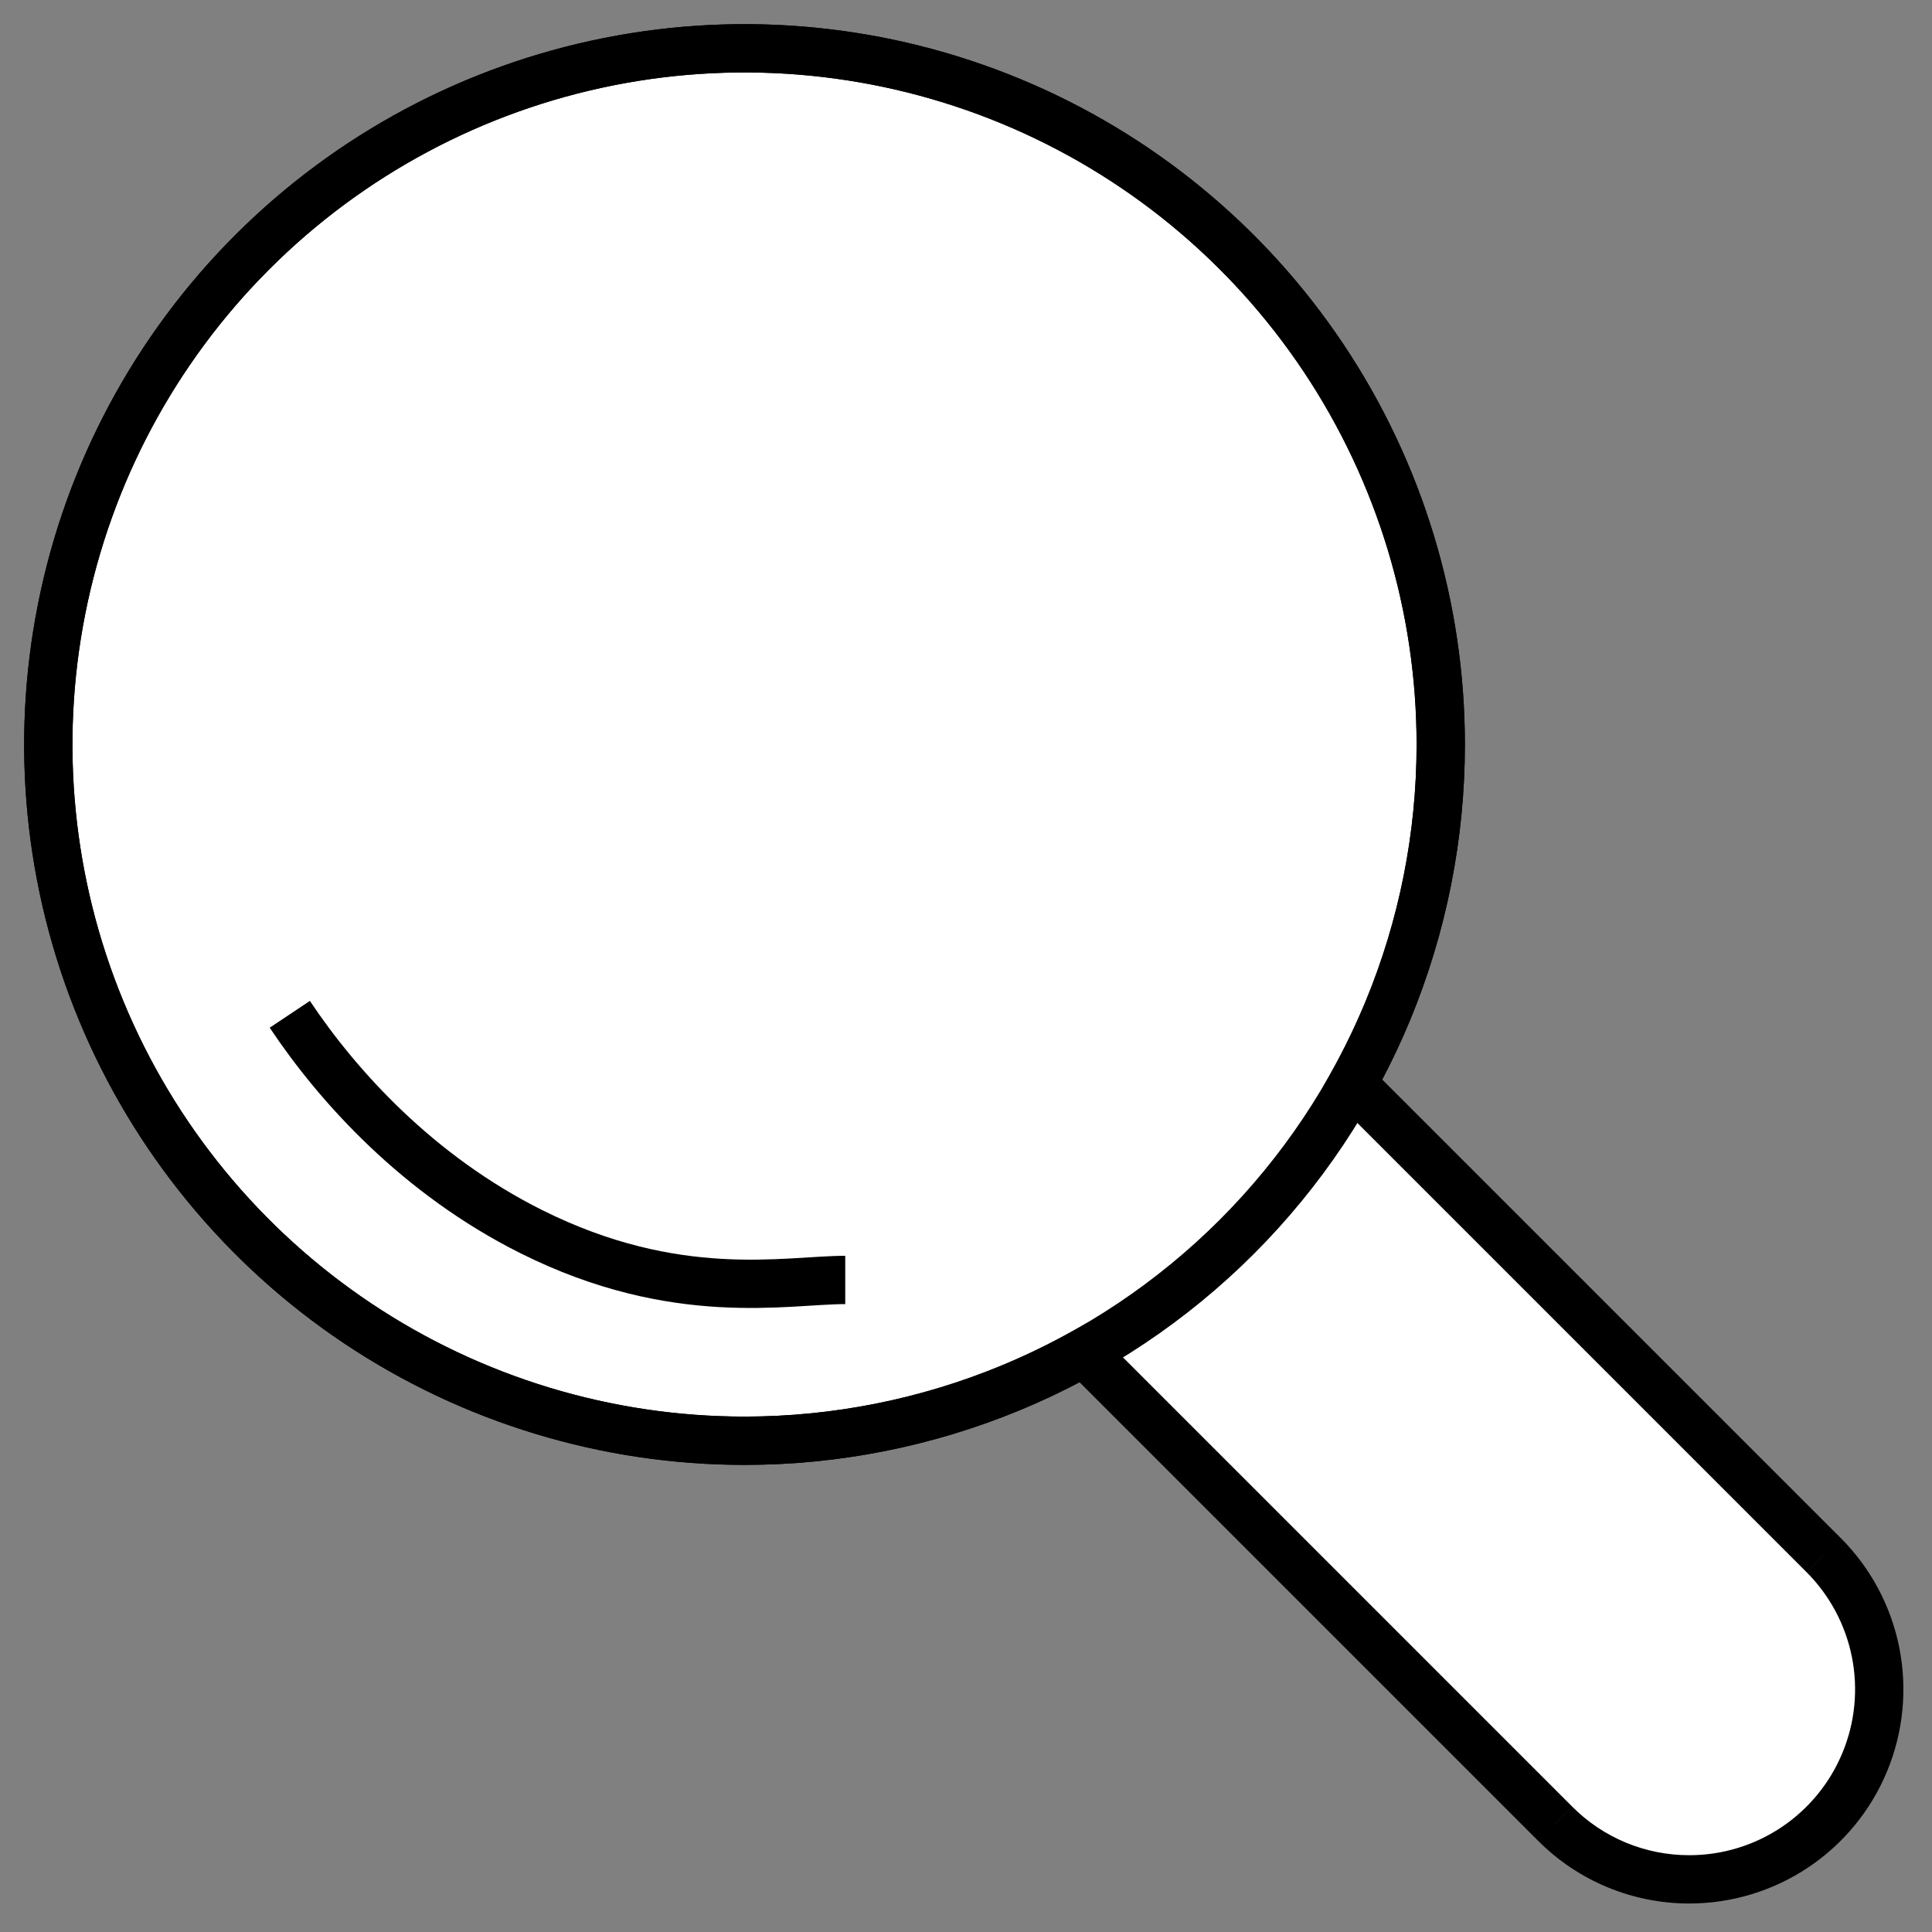
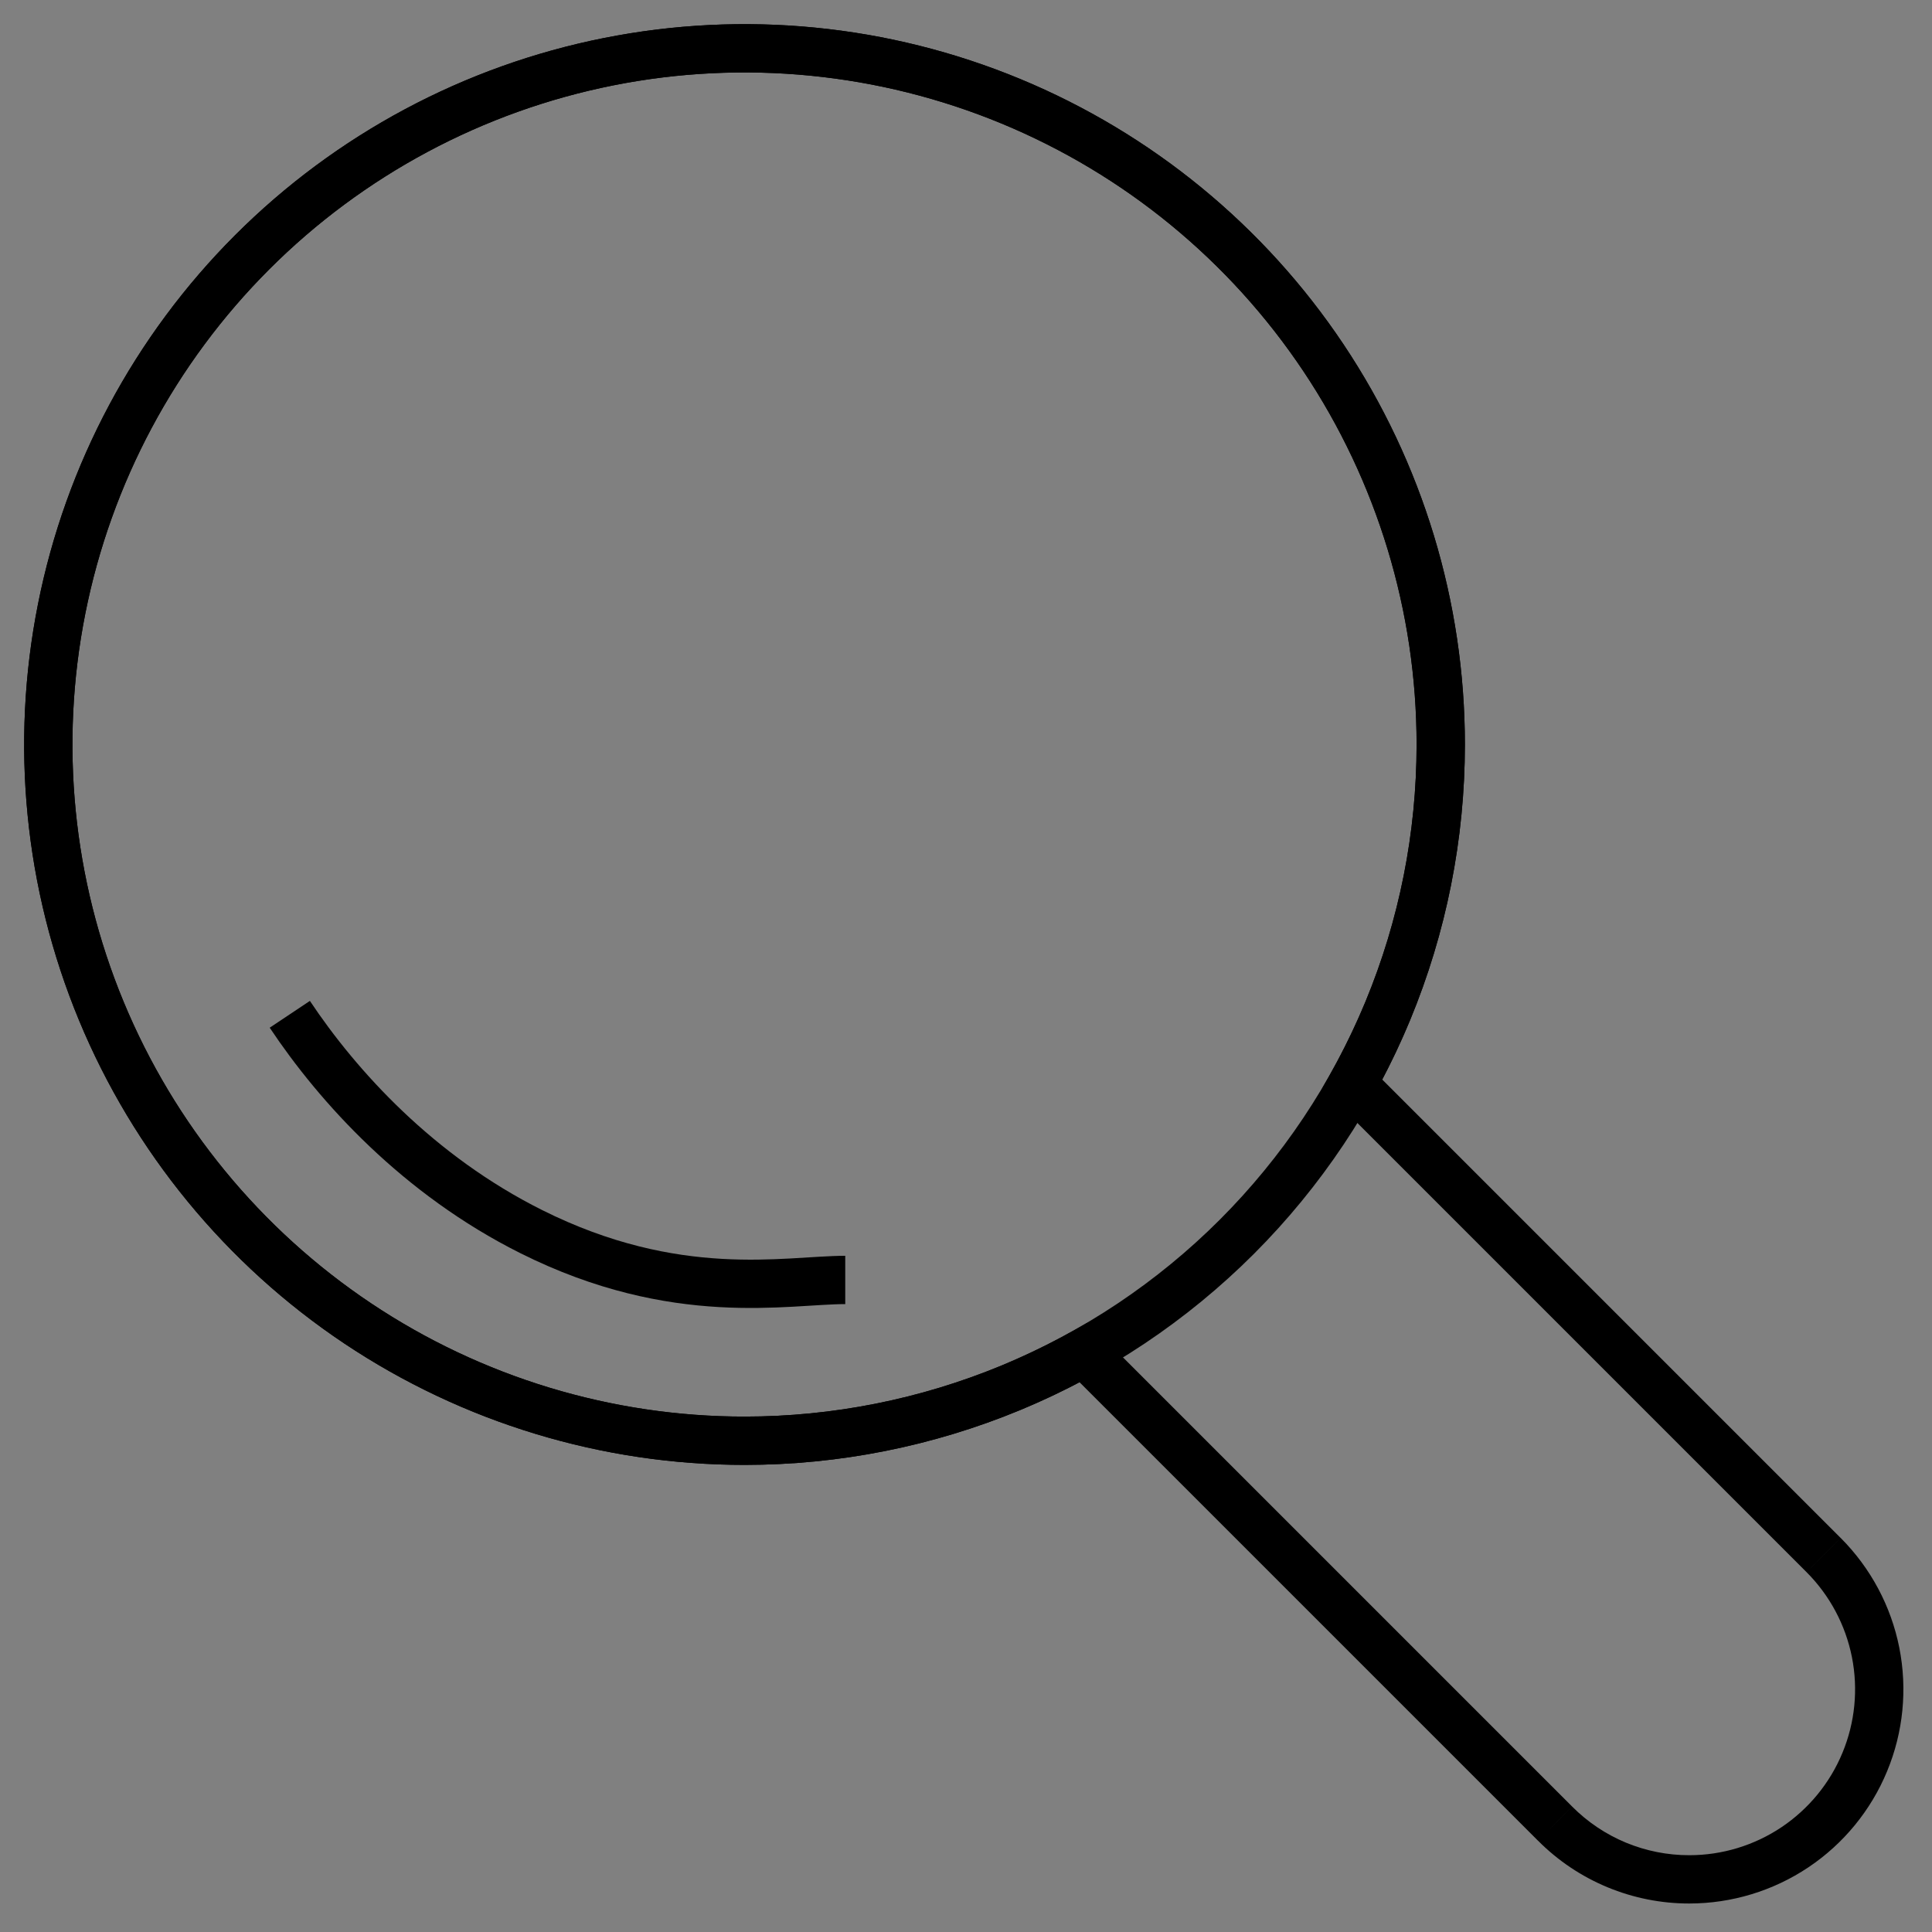
<svg xmlns="http://www.w3.org/2000/svg" width="40" height="40" viewBox="0 0 40 40" fill="none">
  <rect x="0" y="0" width="40" height="40" fill="#808080" stroke="none" />
-   <path d="M15.415 25.71C13.878 25.71 12.361 25.366 10.975 24.703C9.589 24.041 8.369 23.076 7.404 21.88C7.229 21.667 7.146 21.394 7.173 21.119C7.2 20.845 7.335 20.593 7.548 20.418C7.761 20.244 8.035 20.161 8.309 20.188C8.583 20.215 8.836 20.349 9.01 20.562C9.779 21.523 10.754 22.299 11.862 22.834C12.97 23.368 14.184 23.648 15.415 23.651C15.688 23.651 15.949 23.76 16.142 23.953C16.336 24.146 16.444 24.408 16.444 24.681C16.444 24.954 16.336 25.216 16.142 25.409C15.949 25.602 15.688 25.71 15.415 25.71Z" fill="black" />
-   <path fill-rule="evenodd" clip-rule="evenodd" d="M7.406 27.4C9.777 28.983 12.563 29.829 15.415 29.829C17.307 29.829 19.182 29.456 20.931 28.732C21.449 28.517 21.953 28.273 22.441 28L32.197 37.757C32.561 38.123 32.995 38.413 33.472 38.611C33.949 38.809 34.46 38.911 34.977 38.91C35.755 38.91 36.514 38.679 37.161 38.246C37.807 37.814 38.311 37.2 38.608 36.482C38.906 35.763 38.984 34.973 38.832 34.21C38.681 33.448 38.306 32.747 37.757 32.197L28 22.441C28.273 21.953 28.517 21.449 28.732 20.931C29.456 19.182 29.829 17.307 29.829 15.415C29.829 12.563 28.983 9.777 27.4 7.406C25.816 5.036 23.564 3.188 20.931 2.097C18.297 1.006 15.399 0.721 12.602 1.277C9.806 1.833 7.238 3.206 5.222 5.222C3.206 7.238 1.833 9.806 1.277 12.602C0.721 15.399 1.006 18.297 2.097 20.931C3.188 23.564 5.036 25.816 7.406 27.4Z" fill="white" />
  <path d="M7.406 27.4L7.684 26.984L7.684 26.984L7.406 27.4ZM20.931 28.732L21.122 29.194L21.122 29.194L20.931 28.732ZM22.441 28L22.794 27.647L22.527 27.38L22.197 27.564L22.441 28ZM32.197 37.757L32.551 37.404L32.55 37.403L32.197 37.757ZM33.472 38.611L33.663 38.15L33.663 38.15L33.472 38.611ZM34.977 38.91L34.977 38.41L34.976 38.41L34.977 38.91ZM37.161 38.246L37.439 38.662L37.439 38.662L37.161 38.246ZM38.608 36.482L39.07 36.673L39.07 36.673L38.608 36.482ZM38.832 34.21L38.342 34.308L38.342 34.308L38.832 34.21ZM37.757 32.197L38.111 31.843L38.11 31.843L37.757 32.197ZM28 22.441L27.564 22.197L27.38 22.527L27.647 22.794L28 22.441ZM28.732 20.931L29.194 21.122L29.194 21.122L28.732 20.931ZM27.4 7.406L26.984 7.684L26.984 7.684L27.4 7.406ZM20.931 2.097L20.739 2.559L20.931 2.097ZM12.602 1.277L12.505 0.787L12.505 0.787L12.602 1.277ZM5.222 5.222L5.575 5.575L5.575 5.575L5.222 5.222ZM1.277 12.602L0.787 12.505L0.787 12.505L1.277 12.602ZM2.097 20.931L2.559 20.739L2.097 20.931ZM15.415 29.329C12.662 29.329 9.972 28.513 7.684 26.984L7.128 27.815C9.581 29.454 12.465 30.329 15.415 30.329V29.329ZM20.739 28.27C19.051 28.969 17.242 29.329 15.415 29.329V30.329C17.373 30.329 19.312 29.943 21.122 29.194L20.739 28.27ZM22.197 27.564C21.726 27.827 21.239 28.062 20.739 28.27L21.122 29.194C21.658 28.971 22.18 28.719 22.684 28.437L22.197 27.564ZM22.087 28.354L31.843 38.11L32.55 37.403L22.794 27.647L22.087 28.354ZM31.843 38.109C32.253 38.522 32.742 38.85 33.28 39.073L33.663 38.15C33.247 37.977 32.869 37.724 32.551 37.404L31.843 38.109ZM33.28 39.073C33.818 39.296 34.395 39.411 34.978 39.41L34.976 38.41C34.526 38.411 34.079 38.322 33.663 38.15L33.28 39.073ZM34.977 39.41C35.854 39.409 36.71 39.149 37.439 38.662L36.883 37.831C36.319 38.208 35.655 38.41 34.977 38.41L34.977 39.41ZM37.439 38.662C38.167 38.175 38.735 37.483 39.07 36.673L38.146 36.29C37.887 36.917 37.447 37.453 36.883 37.831L37.439 38.662ZM39.07 36.673C39.406 35.863 39.493 34.972 39.323 34.113L38.342 34.308C38.474 34.973 38.406 35.663 38.146 36.29L39.07 36.673ZM39.323 34.113C39.152 33.253 38.73 32.464 38.111 31.843L37.403 32.55C37.883 33.031 38.209 33.642 38.342 34.308L39.323 34.113ZM38.11 31.843L28.354 22.087L27.647 22.794L37.403 32.55L38.11 31.843ZM28.27 20.739C28.062 21.239 27.827 21.726 27.564 22.197L28.437 22.684C28.719 22.18 28.971 21.658 29.194 21.122L28.27 20.739ZM29.329 15.415C29.329 17.242 28.969 19.051 28.27 20.739L29.194 21.122C29.943 19.312 30.329 17.373 30.329 15.415H29.329ZM26.984 7.684C28.513 9.972 29.329 12.662 29.329 15.415H30.329C30.329 12.465 29.454 9.581 27.815 7.128L26.984 7.684ZM20.739 2.559C23.282 3.612 25.455 5.396 26.984 7.684L27.815 7.128C26.177 4.676 23.847 2.764 21.122 1.635L20.739 2.559ZM12.7 1.767C15.399 1.23 18.197 1.506 20.739 2.559L21.122 1.635C18.397 0.506 15.398 0.211 12.505 0.787L12.7 1.767ZM5.575 5.575C7.521 3.629 10.001 2.304 12.7 1.767L12.505 0.787C9.612 1.362 6.954 2.783 4.868 4.868L5.575 5.575ZM1.767 12.7C2.304 10.001 3.629 7.521 5.575 5.575L4.868 4.868C2.783 6.954 1.362 9.612 0.787 12.505L1.767 12.7ZM2.559 20.739C1.506 18.197 1.23 15.399 1.767 12.7L0.787 12.505C0.211 15.398 0.506 18.397 1.635 21.122L2.559 20.739ZM7.684 26.984C5.396 25.455 3.612 23.282 2.559 20.739L1.635 21.122C2.764 23.847 4.676 26.177 7.128 27.815L7.684 26.984Z" fill="black" />
  <path d="M6 21C7 22.5 8.66 24.33 11 25.5C14 27 16.278 26.5 17.5 26.5" stroke="black" />
  <path d="M15.415 29.829C12.563 29.829 9.777 28.983 7.406 27.4C5.036 25.816 3.188 23.564 2.097 20.931C1.006 18.297 0.721 15.399 1.277 12.602C1.833 9.806 3.206 7.238 5.222 5.222C7.238 3.206 9.806 1.833 12.602 1.277C15.399 0.721 18.297 1.006 20.931 2.097C23.564 3.188 25.816 5.036 27.4 7.406C28.983 9.777 29.829 12.563 29.829 15.415C29.829 17.307 29.456 19.182 28.732 20.931C28.007 22.68 26.945 24.268 25.607 25.607C24.268 26.945 22.68 28.007 20.931 28.732C19.182 29.456 17.307 29.829 15.415 29.829Z" stroke="black" />
</svg>